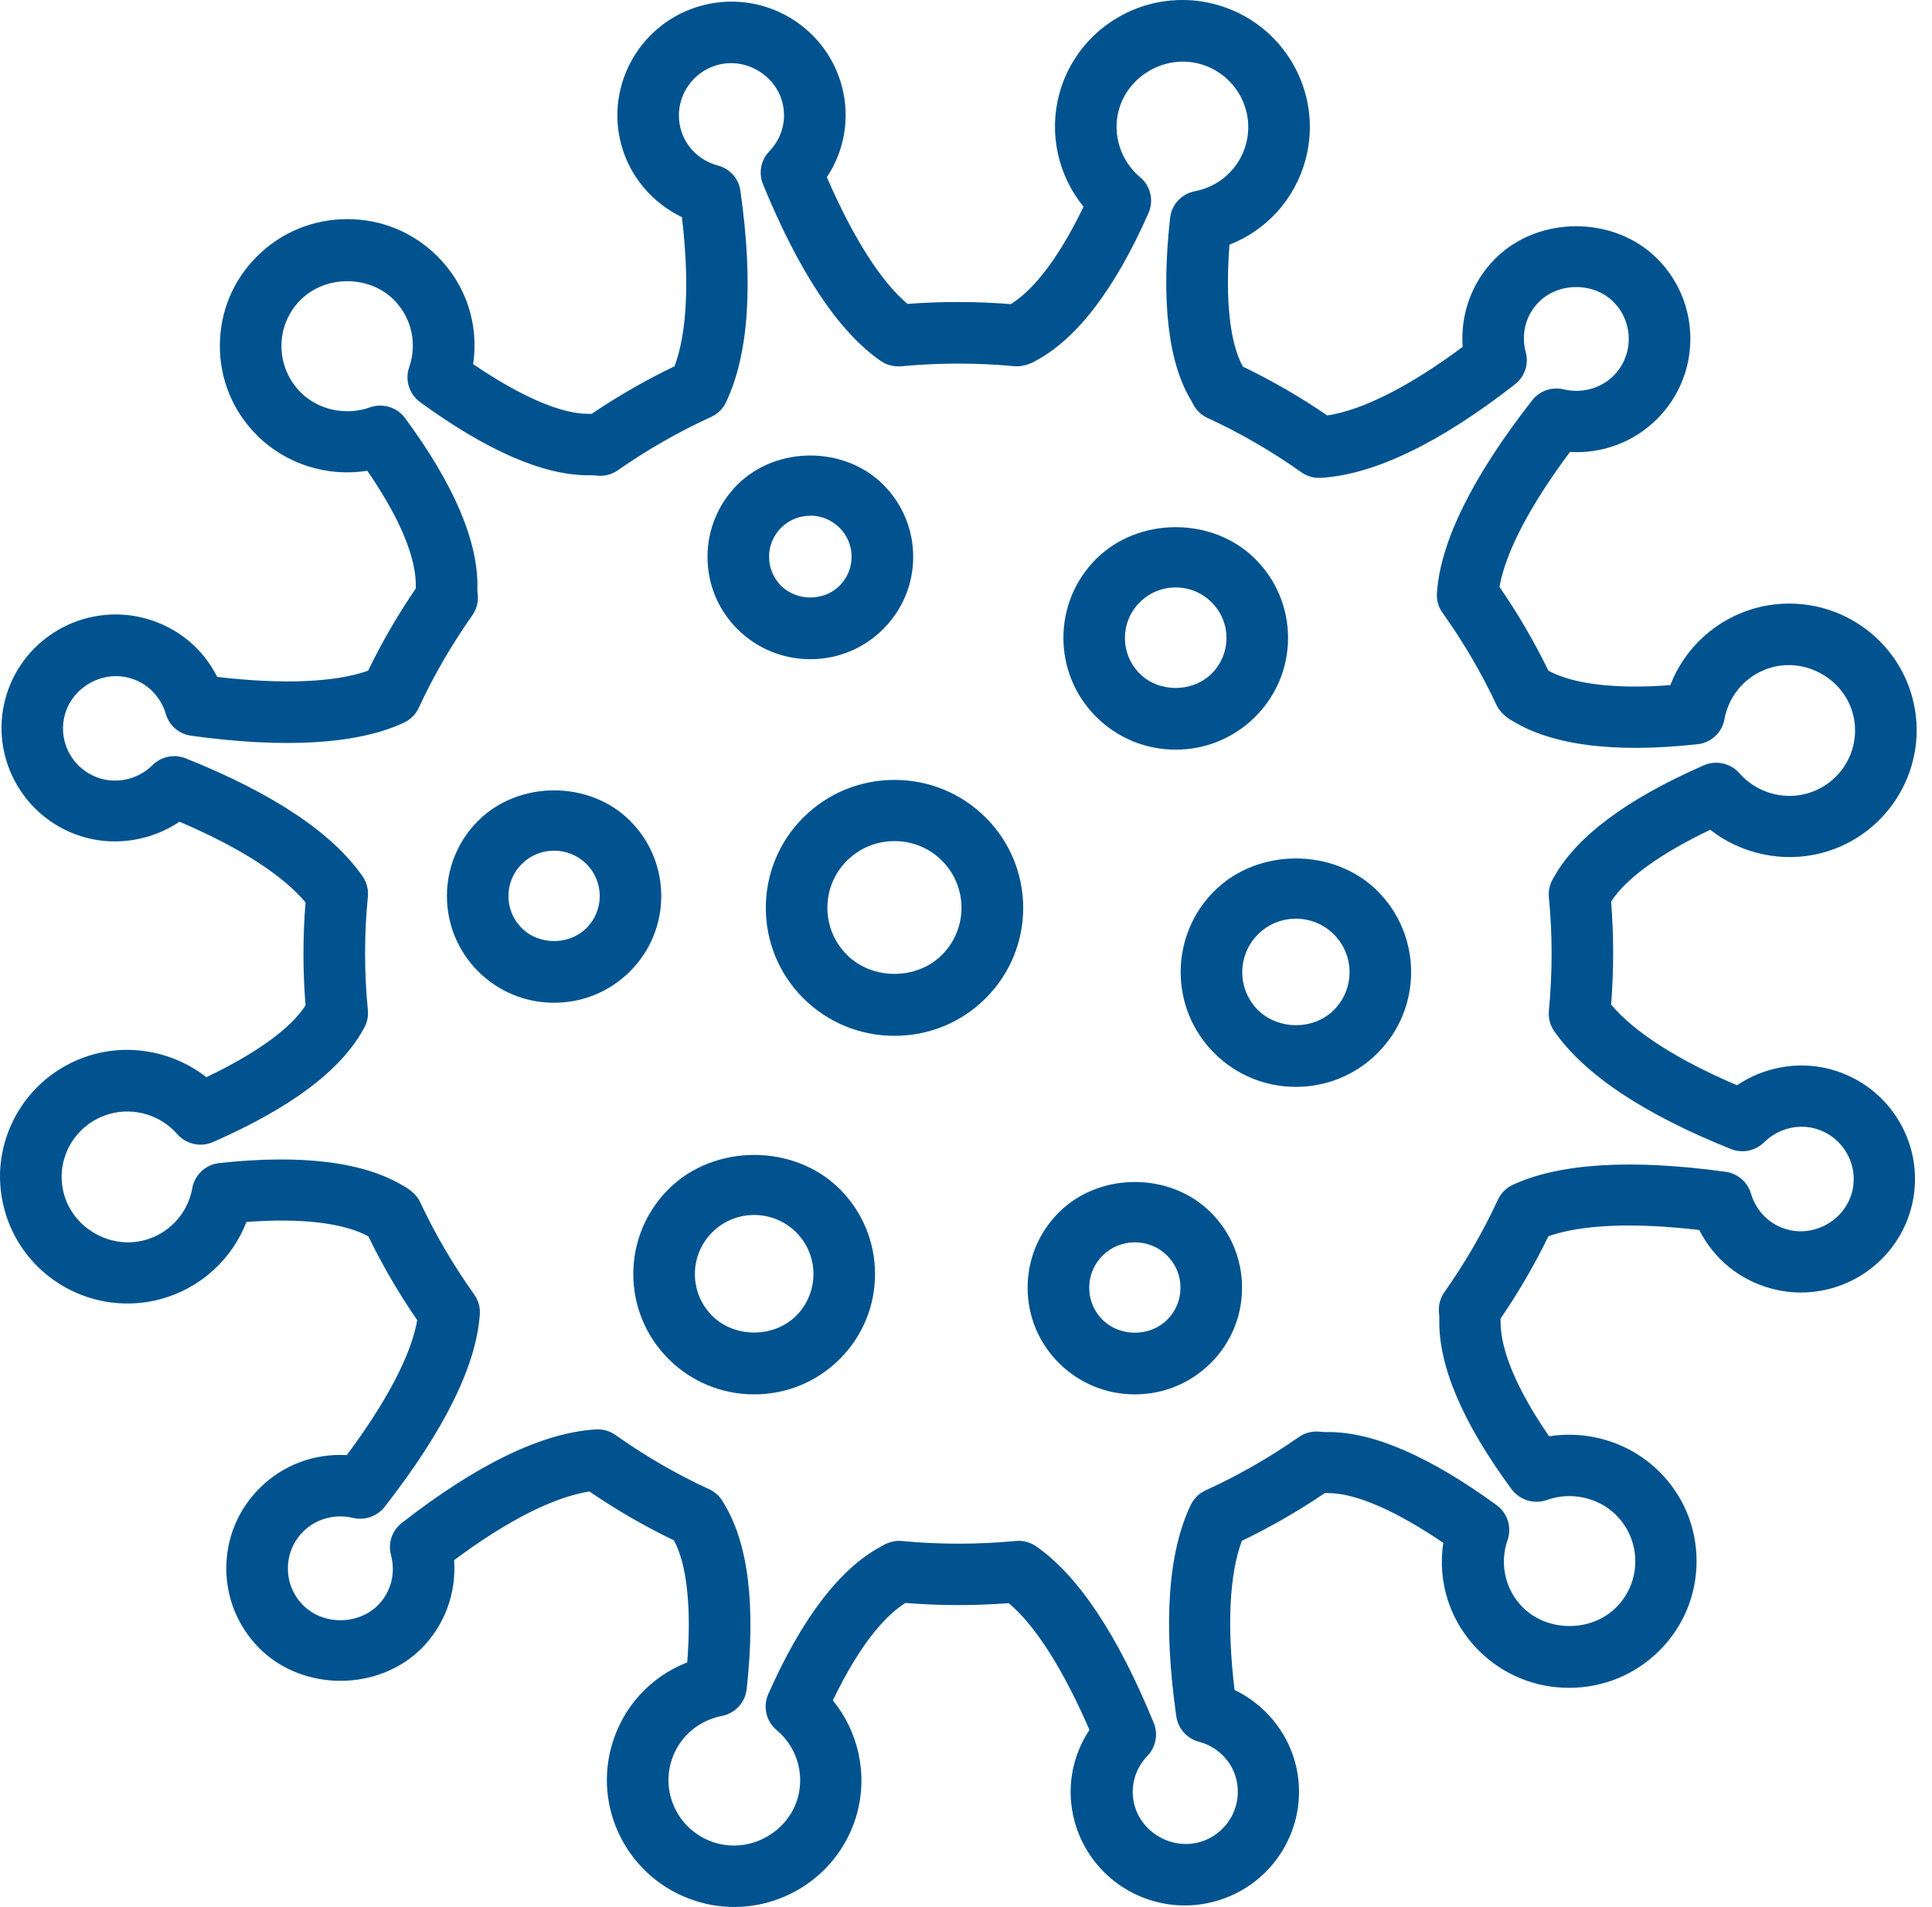
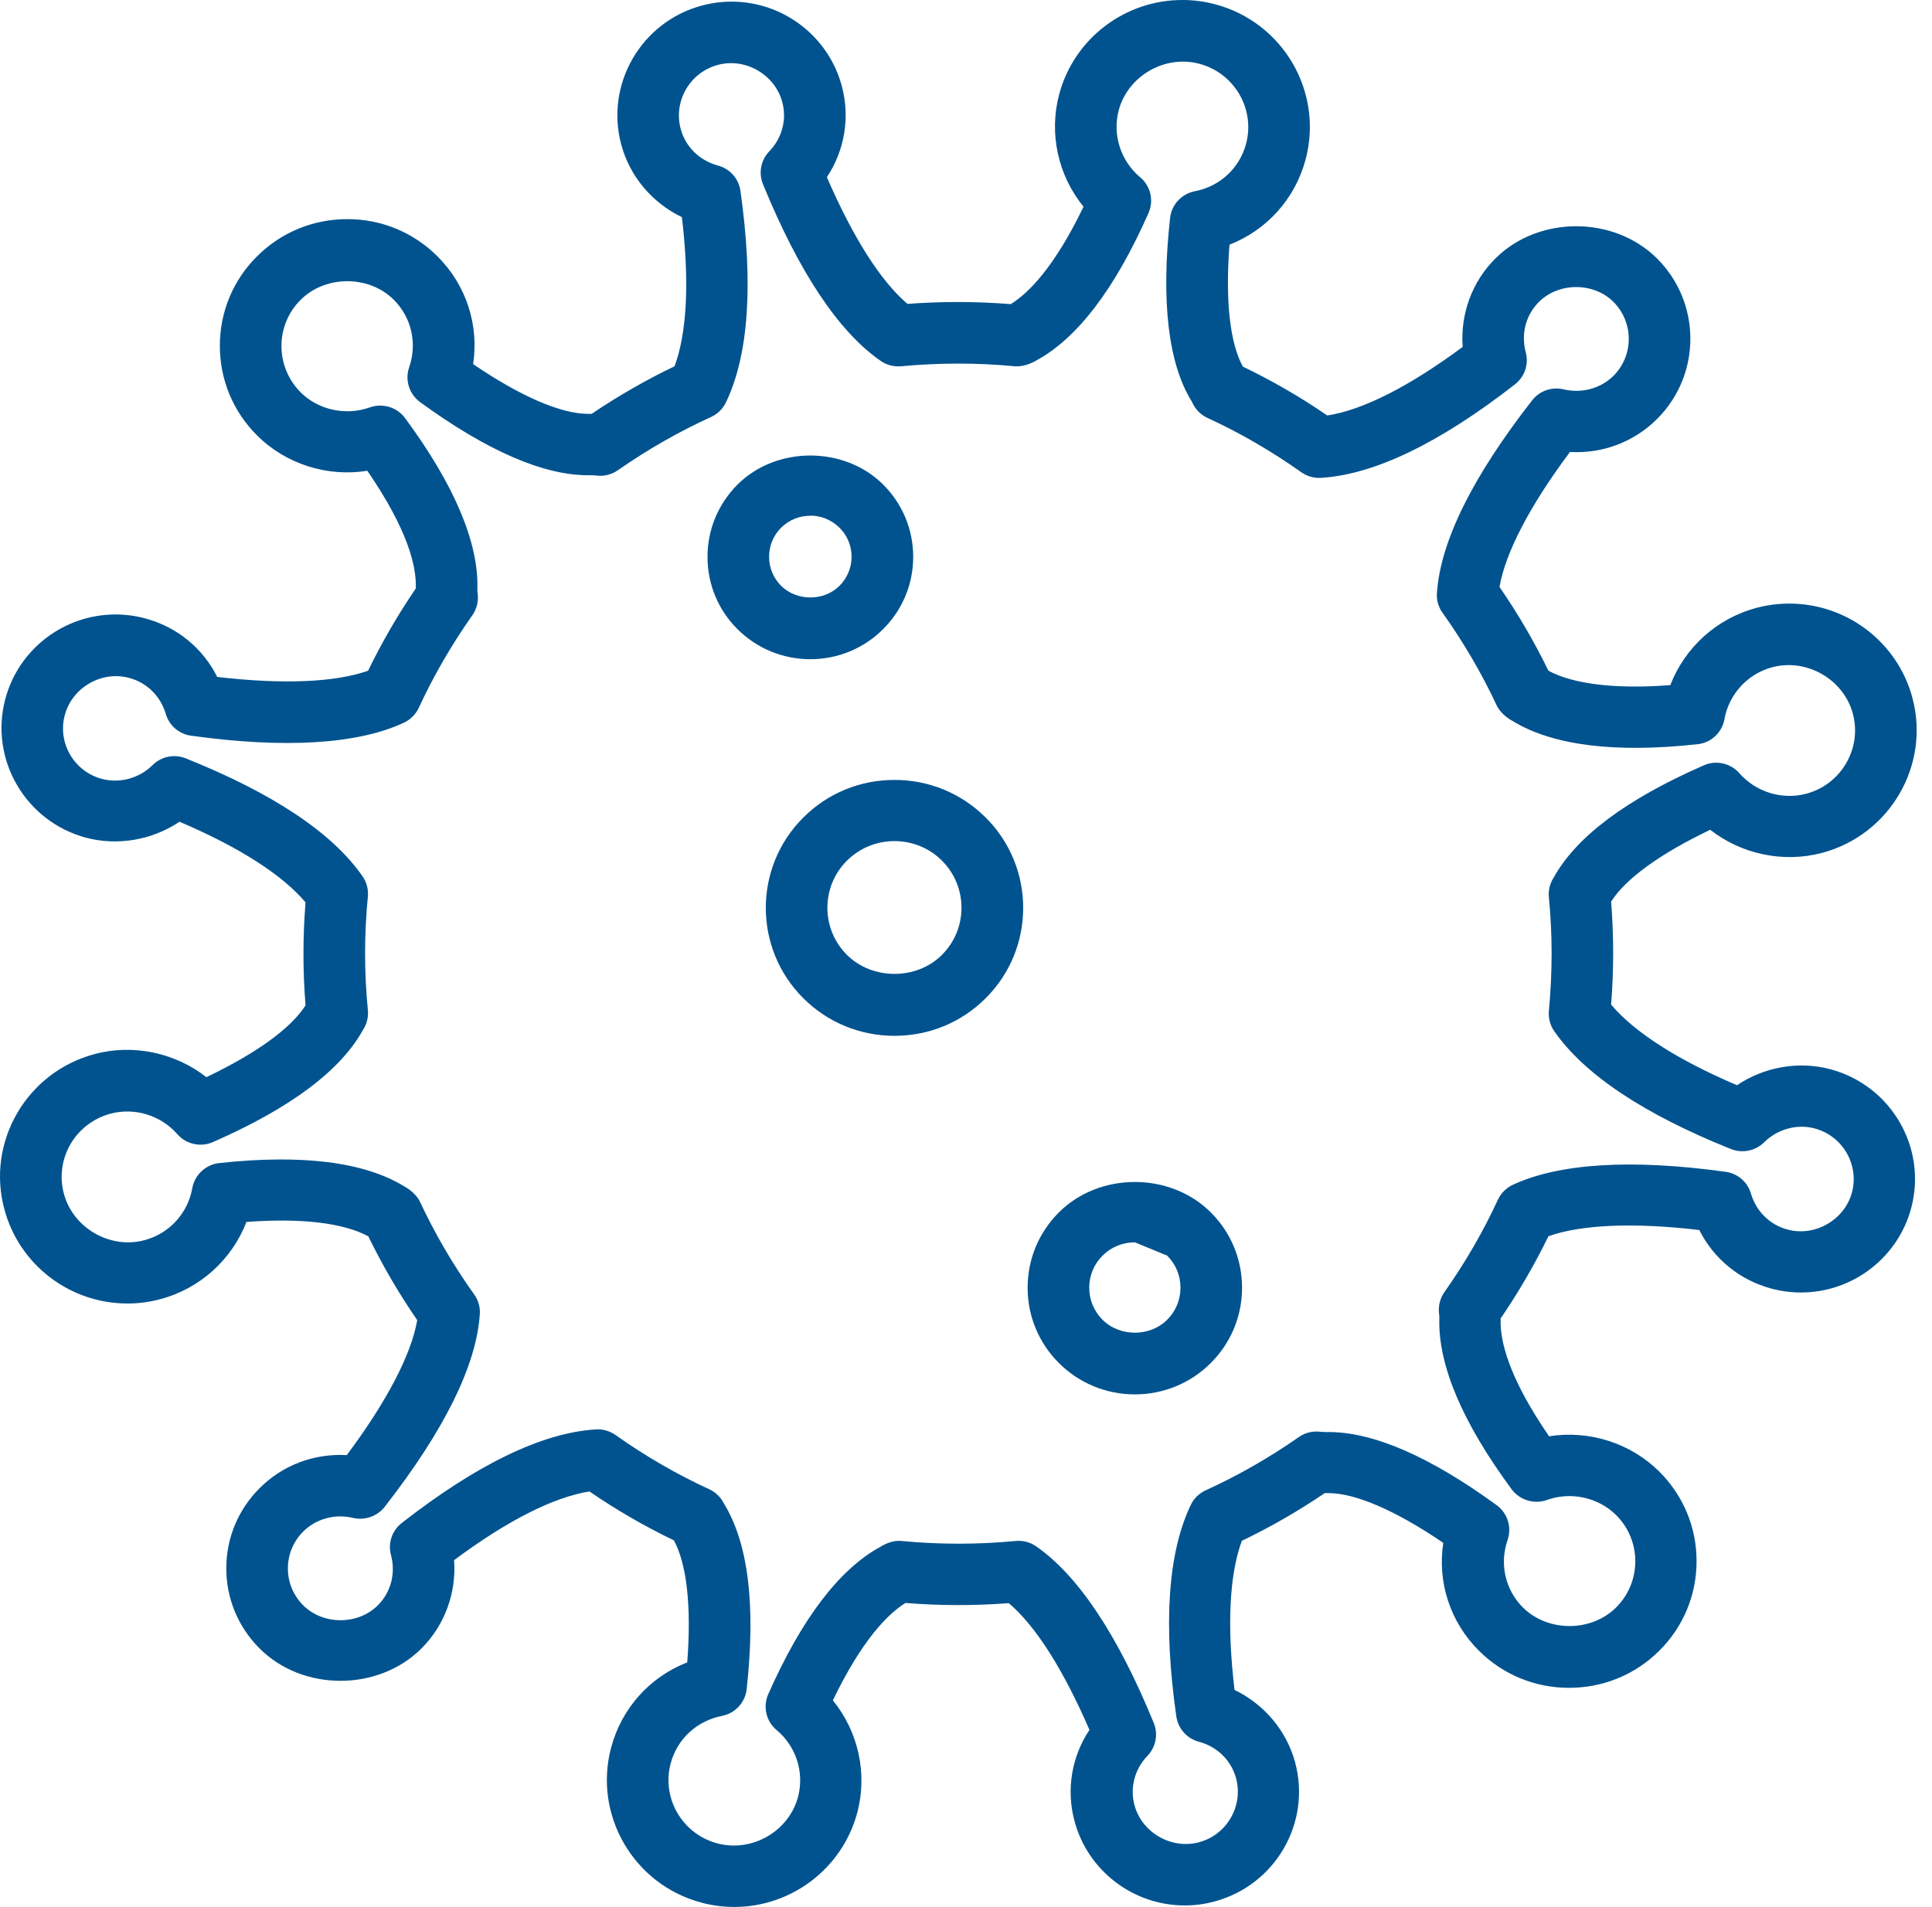
<svg xmlns="http://www.w3.org/2000/svg" width="78" height="77" viewBox="0 0 78 77" fill="none">
  <path d="M29.65 77C29.199 77 28.753 76.943 28.316 76.824C25.577 76.095 23.943 73.282 24.676 70.552C25.105 68.961 26.244 67.709 27.746 67.124C27.918 64.887 27.733 63.164 27.207 62.197C26.037 61.634 24.893 60.975 23.797 60.223C22.353 60.452 20.48 61.397 18.333 62.997C18.43 64.311 17.958 65.625 17.008 66.57C15.263 68.302 12.229 68.302 10.488 66.57C9.618 65.704 9.136 64.553 9.136 63.327C9.136 62.1 9.618 60.949 10.488 60.083C11.416 59.16 12.675 58.681 14 58.755C15.612 56.597 16.606 54.694 16.844 53.305C16.093 52.215 15.435 51.081 14.87 49.921C13.863 49.376 12.149 49.174 9.949 49.341C9.366 50.853 8.081 52.031 6.477 52.457C6.04 52.576 5.594 52.633 5.143 52.633C2.82 52.633 0.779 51.073 0.178 48.835C-0.179 47.517 0.006 46.137 0.691 44.95C1.38 43.768 2.489 42.919 3.814 42.563C5.377 42.141 7.082 42.511 8.332 43.495C10.347 42.533 11.747 41.522 12.335 40.594C12.224 39.214 12.224 37.821 12.335 36.436C11.398 35.324 9.658 34.208 7.246 33.18C6.15 33.918 4.755 34.164 3.478 33.826C1.022 33.171 -0.44 30.652 0.218 28.209C0.757 26.209 2.586 24.811 4.666 24.811C5.068 24.811 5.47 24.864 5.859 24.969C7.144 25.312 8.187 26.169 8.77 27.334C11.416 27.642 13.531 27.554 14.861 27.083C15.413 25.945 16.058 24.829 16.787 23.761C16.787 23.743 16.787 23.721 16.787 23.703C16.809 22.868 16.473 21.4 14.83 19.009C13.213 19.269 11.544 18.741 10.382 17.585C9.41 16.618 8.876 15.335 8.876 13.964C8.876 12.592 9.41 11.309 10.382 10.346C11.354 9.379 12.644 8.848 14.022 8.848C15.4 8.848 16.685 9.379 17.657 10.346C18.823 11.507 19.34 13.111 19.102 14.702C21.005 15.999 22.64 16.711 23.744 16.711C23.744 16.711 23.828 16.711 23.886 16.711C24.963 15.985 26.085 15.339 27.234 14.79C27.737 13.427 27.839 11.37 27.53 8.768C26.337 8.193 25.427 7.129 25.082 5.841C24.424 3.402 25.887 0.879 28.338 0.224C28.731 0.119 29.133 0.066 29.535 0.066C31.616 0.066 33.444 1.464 33.983 3.463C34.328 4.742 34.102 6.07 33.383 7.155C34.443 9.599 35.556 11.353 36.638 12.271C38.025 12.166 39.421 12.17 40.808 12.28C41.532 11.832 42.575 10.777 43.745 8.347C42.72 7.09 42.336 5.393 42.765 3.797C43.365 1.56 45.41 0 47.734 0C48.184 0 48.631 0.057 49.068 0.176C51.807 0.905 53.441 3.718 52.708 6.448C52.279 8.039 51.14 9.292 49.638 9.88C49.465 12.118 49.651 13.841 50.177 14.803C51.347 15.366 52.491 16.025 53.587 16.777C55.031 16.552 56.9 15.603 59.051 14.008C58.954 12.689 59.426 11.375 60.376 10.434C62.116 8.703 65.155 8.703 66.896 10.434C68.694 12.223 68.694 15.133 66.896 16.922C65.968 17.845 64.7 18.328 63.384 18.249C61.772 20.407 60.778 22.31 60.539 23.699C61.29 24.789 61.949 25.923 62.514 27.083C63.517 27.624 65.235 27.835 67.435 27.664C68.018 26.152 69.303 24.974 70.907 24.547C71.344 24.429 71.79 24.372 72.241 24.372C74.564 24.372 76.605 25.932 77.206 28.165C77.939 30.89 76.309 33.703 73.566 34.437C71.998 34.854 70.297 34.489 69.047 33.505C67.033 34.467 65.632 35.478 65.045 36.406C65.155 37.786 65.155 39.179 65.045 40.564C65.981 41.676 67.717 42.792 70.129 43.82C71.22 43.082 72.616 42.831 73.897 43.174C76.353 43.829 77.815 46.348 77.157 48.791C76.618 50.791 74.789 52.189 72.709 52.189C72.307 52.189 71.905 52.136 71.516 52.031C70.231 51.688 69.188 50.826 68.605 49.666C65.959 49.354 63.843 49.446 62.514 49.917C61.962 51.055 61.312 52.171 60.584 53.239C60.584 53.261 60.584 53.279 60.584 53.301C60.562 54.136 60.897 55.604 62.54 57.995C64.157 57.74 65.822 58.263 66.989 59.419C67.96 60.386 68.495 61.669 68.495 63.036C68.495 64.403 67.96 65.691 66.989 66.654C66.017 67.621 64.727 68.152 63.349 68.152C61.971 68.152 60.681 67.621 59.709 66.654C58.543 65.493 58.026 63.889 58.269 62.298C56.365 61.001 54.731 60.289 53.627 60.289H53.485C52.407 61.019 51.285 61.665 50.137 62.215C49.633 63.577 49.532 65.634 49.841 68.236C51.034 68.812 51.939 69.875 52.288 71.163C52.946 73.607 51.484 76.125 49.028 76.78C48.635 76.886 48.237 76.939 47.831 76.939C45.751 76.939 43.922 75.541 43.383 73.541C43.038 72.262 43.264 70.935 43.984 69.849C42.924 67.405 41.81 65.651 40.728 64.733C39.341 64.838 37.941 64.838 36.558 64.724C35.843 65.168 34.796 66.223 33.625 68.658C34.65 69.915 35.035 71.612 34.606 73.207C34.005 75.44 31.96 77 29.641 77H29.65ZM24.128 57.714C24.385 57.714 24.636 57.793 24.848 57.942C26.054 58.795 27.326 59.533 28.63 60.131C28.886 60.25 29.093 60.448 29.221 60.698C30.215 62.32 30.516 64.821 30.145 68.205C30.087 68.746 29.681 69.181 29.146 69.286C28.135 69.484 27.344 70.214 27.079 71.194C26.699 72.605 27.543 74.055 28.961 74.433C30.366 74.807 31.845 73.941 32.216 72.565C32.481 71.576 32.146 70.517 31.355 69.858C30.931 69.506 30.794 68.917 31.015 68.412C32.367 65.353 33.895 63.348 35.556 62.452C35.79 62.302 36.121 62.188 36.399 62.223C37.923 62.368 39.478 62.368 41.002 62.223C41.298 62.193 41.594 62.272 41.833 62.439C43.533 63.621 45.128 66.021 46.581 69.572C46.767 70.025 46.665 70.543 46.329 70.895C45.808 71.436 45.609 72.187 45.804 72.895C46.1 73.994 47.288 74.684 48.401 74.389C49.532 74.09 50.203 72.926 49.903 71.805C49.708 71.08 49.143 70.526 48.401 70.328C47.919 70.201 47.562 69.796 47.491 69.308C46.956 65.564 47.155 62.689 48.074 60.768C48.198 60.505 48.414 60.298 48.679 60.175C49.974 59.586 51.237 58.865 52.438 58.026C52.699 57.841 53.017 57.771 53.335 57.815L53.494 57.824H53.644C55.455 57.824 57.734 58.817 60.425 60.777C60.862 61.098 61.043 61.665 60.866 62.179C60.531 63.146 60.769 64.192 61.485 64.909C62.492 65.906 64.241 65.906 65.244 64.909C65.747 64.408 66.021 63.744 66.021 63.041C66.021 62.337 65.743 61.669 65.244 61.173C64.524 60.461 63.415 60.219 62.456 60.566C61.94 60.751 61.357 60.575 61.03 60.136C59.042 57.441 58.057 55.121 58.11 53.239C58.11 53.178 58.11 53.116 58.101 53.064C58.057 52.752 58.132 52.435 58.313 52.176C59.152 50.985 59.881 49.732 60.473 48.444C60.597 48.181 60.809 47.965 61.074 47.842C62.951 46.967 65.88 46.792 69.665 47.315C70.151 47.381 70.553 47.723 70.69 48.194C70.902 48.914 71.454 49.459 72.17 49.648C73.283 49.947 74.471 49.253 74.767 48.154C75.068 47.029 74.396 45.869 73.265 45.565C72.55 45.372 71.759 45.592 71.225 46.123C70.871 46.471 70.341 46.581 69.882 46.396C66.361 44.985 63.963 43.385 62.748 41.636C62.58 41.399 62.505 41.104 62.532 40.814C62.677 39.289 62.682 37.746 62.532 36.23C62.505 35.957 62.571 35.681 62.717 35.452C63.632 33.786 65.659 32.274 68.786 30.903C69.285 30.683 69.869 30.815 70.226 31.224C70.889 31.98 71.945 32.309 72.921 32.05C74.339 31.672 75.183 30.217 74.803 28.811C74.431 27.435 72.947 26.569 71.547 26.943C70.558 27.206 69.802 28.028 69.621 29.039C69.524 29.58 69.082 29.993 68.535 30.05C65.217 30.415 62.691 30.103 61.078 29.118C60.831 28.991 60.553 28.749 60.433 28.499C59.833 27.211 59.095 25.945 58.238 24.741C58.07 24.508 57.991 24.227 58.013 23.941C58.154 21.866 59.448 19.251 61.856 16.166C62.156 15.779 62.655 15.607 63.132 15.722C63.852 15.893 64.621 15.691 65.138 15.177C65.964 14.355 65.964 13.014 65.138 12.188C64.338 11.392 62.938 11.392 62.134 12.188C61.599 12.72 61.401 13.48 61.599 14.227C61.728 14.706 61.555 15.216 61.162 15.52C58.119 17.893 55.482 19.163 53.335 19.295C53.052 19.313 52.77 19.233 52.535 19.067C51.33 18.214 50.057 17.475 48.754 16.878C48.502 16.763 48.299 16.566 48.171 16.324C48.171 16.32 48.118 16.214 48.114 16.21C47.169 14.689 46.868 12.188 47.239 8.804C47.297 8.263 47.703 7.828 48.237 7.722C49.249 7.529 50.04 6.795 50.305 5.815C50.685 4.408 49.841 2.954 48.423 2.576C47.023 2.202 45.539 3.068 45.167 4.448C44.903 5.433 45.243 6.496 46.029 7.155C46.453 7.507 46.59 8.096 46.369 8.601C45.017 11.661 43.493 13.665 41.828 14.561C41.598 14.702 41.245 14.812 40.984 14.79C39.461 14.645 37.906 14.645 36.382 14.79C36.086 14.812 35.794 14.742 35.551 14.57C33.851 13.388 32.256 10.988 30.803 7.437C30.617 6.984 30.719 6.465 31.055 6.114C31.576 5.573 31.775 4.826 31.58 4.114C31.284 3.015 30.101 2.321 28.983 2.62C27.852 2.923 27.181 4.083 27.481 5.204C27.675 5.929 28.241 6.483 28.987 6.685C29.469 6.813 29.827 7.217 29.893 7.705C30.423 11.45 30.229 14.324 29.31 16.245C29.186 16.509 28.97 16.715 28.705 16.838C27.406 17.431 26.143 18.152 24.946 18.987C24.685 19.172 24.358 19.247 24.044 19.198L23.89 19.19H23.74C21.929 19.19 19.649 18.196 16.959 16.236C16.522 15.915 16.341 15.348 16.518 14.834C16.853 13.867 16.615 12.821 15.899 12.104C14.892 11.102 13.143 11.107 12.14 12.104C11.637 12.605 11.363 13.269 11.363 13.972C11.363 14.676 11.641 15.344 12.14 15.845C12.856 16.557 13.964 16.794 14.927 16.451C15.444 16.267 16.027 16.438 16.354 16.882C18.342 19.576 19.323 21.897 19.274 23.778C19.274 23.844 19.274 23.901 19.283 23.954C19.327 24.266 19.252 24.582 19.071 24.842C18.231 26.033 17.503 27.29 16.911 28.573C16.787 28.841 16.575 29.052 16.31 29.18C14.433 30.055 11.5 30.23 7.718 29.707C7.233 29.641 6.831 29.299 6.694 28.828C6.482 28.108 5.93 27.562 5.214 27.373C4.096 27.07 2.913 27.769 2.617 28.868C2.312 29.993 2.988 31.153 4.118 31.452C4.834 31.641 5.625 31.426 6.159 30.894C6.513 30.542 7.043 30.437 7.502 30.622C11.023 32.032 13.421 33.632 14.636 35.382C14.804 35.623 14.879 35.913 14.852 36.203C14.702 37.729 14.702 39.267 14.852 40.788C14.879 41.06 14.812 41.337 14.667 41.566C13.752 43.231 11.725 44.743 8.598 46.115C8.098 46.334 7.515 46.203 7.158 45.794C6.495 45.038 5.439 44.708 4.463 44.968C3.778 45.152 3.204 45.587 2.846 46.198C2.493 46.809 2.396 47.521 2.581 48.207C2.952 49.583 4.441 50.453 5.837 50.075C6.831 49.811 7.586 48.989 7.763 47.978C7.86 47.438 8.302 47.025 8.849 46.963C12.167 46.603 14.693 46.91 16.305 47.895C16.549 48.022 16.836 48.268 16.95 48.514C17.551 49.802 18.289 51.068 19.146 52.272C19.314 52.505 19.393 52.787 19.371 53.072C19.23 55.142 17.936 57.758 15.528 60.847C15.228 61.23 14.724 61.401 14.252 61.291C13.531 61.116 12.763 61.322 12.246 61.837C11.844 62.236 11.623 62.764 11.623 63.331C11.623 63.898 11.844 64.425 12.246 64.825C13.046 65.621 14.446 65.621 15.25 64.825C15.784 64.293 15.983 63.529 15.784 62.786C15.656 62.307 15.829 61.797 16.222 61.494C19.265 59.12 21.898 57.85 24.049 57.718C24.075 57.718 24.102 57.718 24.128 57.718V57.714Z" fill="#00538F" />
-   <path d="M47.465 30.27C46.255 30.27 45.115 29.8 44.258 28.947C42.491 27.189 42.491 24.323 44.258 22.565C45.972 20.86 48.958 20.86 50.672 22.565C51.529 23.418 52.002 24.552 52.002 25.756C52.002 26.96 51.529 28.094 50.672 28.947C49.815 29.8 48.675 30.27 47.465 30.27ZM47.465 23.721C46.917 23.721 46.405 23.932 46.016 24.319C45.217 25.114 45.217 26.407 46.016 27.202C46.789 27.971 48.141 27.971 48.914 27.202C49.303 26.815 49.515 26.305 49.515 25.761C49.515 25.215 49.303 24.706 48.914 24.319C48.525 23.932 48.013 23.721 47.465 23.721Z" fill="#00538F" />
  <path d="M32.716 26.618C31.607 26.618 30.564 26.187 29.778 25.409C28.992 24.627 28.564 23.589 28.564 22.486C28.564 21.383 28.996 20.346 29.778 19.563C31.346 18.003 34.085 18.003 35.653 19.563C36.439 20.346 36.868 21.383 36.868 22.486C36.868 23.589 36.435 24.627 35.649 25.409C34.867 26.187 33.82 26.618 32.711 26.618H32.716ZM32.716 20.825C32.27 20.825 31.85 20.996 31.536 21.308C31.223 21.62 31.05 22.038 31.05 22.482C31.05 22.926 31.223 23.339 31.536 23.655C32.168 24.279 33.263 24.284 33.891 23.655C34.204 23.343 34.381 22.926 34.381 22.482C34.381 22.038 34.209 21.62 33.891 21.308C33.577 20.996 33.157 20.82 32.711 20.82L32.716 20.825Z" fill="#00538F" />
-   <path d="M22.37 40.489C21.213 40.489 20.126 40.041 19.309 39.227C17.622 37.548 17.622 34.815 19.309 33.136C20.943 31.509 23.797 31.505 25.431 33.136C27.119 34.815 27.119 37.548 25.431 39.227C24.614 40.041 23.527 40.489 22.37 40.489ZM22.37 34.349C21.88 34.349 21.416 34.538 21.067 34.885C20.347 35.601 20.347 36.762 21.067 37.478C21.765 38.172 22.975 38.172 23.673 37.478C24.393 36.762 24.393 35.601 23.673 34.885C23.324 34.538 22.86 34.349 22.37 34.349Z" fill="#00538F" />
-   <path d="M45.817 56.303C44.659 56.303 43.573 55.854 42.755 55.041C41.938 54.228 41.488 53.147 41.488 51.995C41.488 50.844 41.938 49.763 42.755 48.95C44.39 47.319 47.243 47.319 48.878 48.95C49.695 49.763 50.145 50.844 50.145 51.995C50.145 53.147 49.695 54.228 48.878 55.041C48.061 55.854 46.974 56.303 45.817 56.303ZM45.817 50.163C45.326 50.163 44.862 50.352 44.514 50.699C44.165 51.046 43.975 51.508 43.975 51.995C43.975 52.483 44.165 52.945 44.514 53.292C45.212 53.986 46.422 53.986 47.12 53.292C47.469 52.945 47.659 52.488 47.659 51.995C47.659 51.503 47.469 51.046 47.12 50.699C46.771 50.352 46.311 50.163 45.817 50.163Z" fill="#00538F" />
-   <path d="M30.45 56.303C29.147 56.303 27.919 55.797 26.996 54.879C25.092 52.984 25.092 49.903 26.996 48.009C28.842 46.176 32.058 46.176 33.9 48.009C35.804 49.903 35.804 52.984 33.9 54.879C32.977 55.797 31.753 56.303 30.446 56.303H30.45ZM30.45 49.059C29.809 49.059 29.209 49.306 28.754 49.758C27.822 50.69 27.822 52.202 28.754 53.13C29.659 54.031 31.236 54.031 32.142 53.13C33.074 52.198 33.074 50.686 32.142 49.758C31.691 49.31 31.086 49.059 30.446 49.059H30.45Z" fill="#00538F" />
-   <path d="M52.319 43.886C51.073 43.886 49.907 43.403 49.028 42.528C47.213 40.722 47.213 37.782 49.028 35.975C50.786 34.226 53.852 34.226 55.61 35.975C57.425 37.782 57.425 40.722 55.61 42.528C54.731 43.403 53.56 43.886 52.319 43.886ZM52.319 37.096C51.74 37.096 51.193 37.32 50.786 37.729C49.943 38.573 49.943 39.94 50.786 40.783C51.608 41.596 53.035 41.601 53.852 40.783C54.695 39.94 54.695 38.573 53.852 37.729C53.441 37.32 52.898 37.096 52.319 37.096Z" fill="#00538F" />
+   <path d="M45.817 56.303C44.659 56.303 43.573 55.854 42.755 55.041C41.938 54.228 41.488 53.147 41.488 51.995C41.488 50.844 41.938 49.763 42.755 48.95C44.39 47.319 47.243 47.319 48.878 48.95C49.695 49.763 50.145 50.844 50.145 51.995C50.145 53.147 49.695 54.228 48.878 55.041C48.061 55.854 46.974 56.303 45.817 56.303ZM45.817 50.163C45.326 50.163 44.862 50.352 44.514 50.699C44.165 51.046 43.975 51.508 43.975 51.995C43.975 52.483 44.165 52.945 44.514 53.292C45.212 53.986 46.422 53.986 47.12 53.292C47.469 52.945 47.659 52.488 47.659 51.995C47.659 51.503 47.469 51.046 47.12 50.699Z" fill="#00538F" />
  <path d="M36.113 41.825C34.726 41.825 33.419 41.289 32.438 40.313C30.411 38.3 30.411 35.017 32.438 33.004C33.419 32.028 34.722 31.492 36.113 31.492C37.505 31.492 38.803 32.028 39.788 33.004C41.816 35.017 41.816 38.3 39.788 40.313C38.808 41.289 37.505 41.825 36.113 41.825ZM36.113 33.962C35.389 33.962 34.709 34.243 34.196 34.749C33.14 35.799 33.14 37.509 34.196 38.559C35.221 39.579 37.005 39.579 38.026 38.559C39.082 37.509 39.082 35.799 38.026 34.749C37.514 34.239 36.833 33.962 36.109 33.962H36.113Z" fill="#00538F" />
</svg>